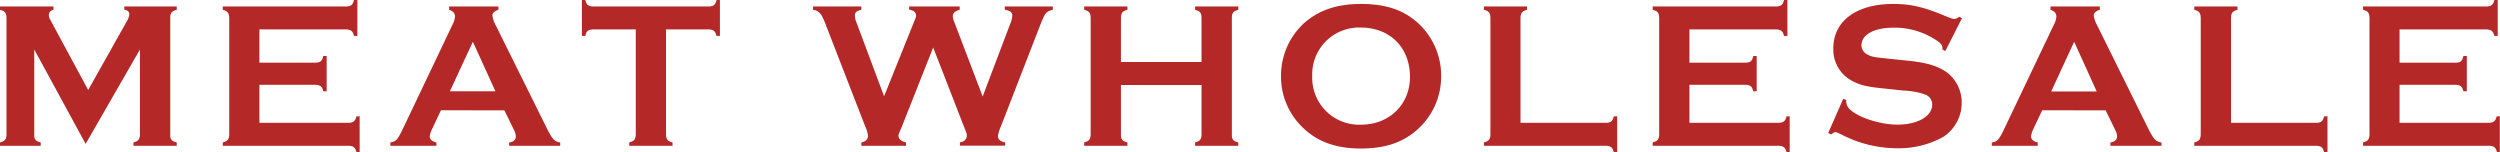
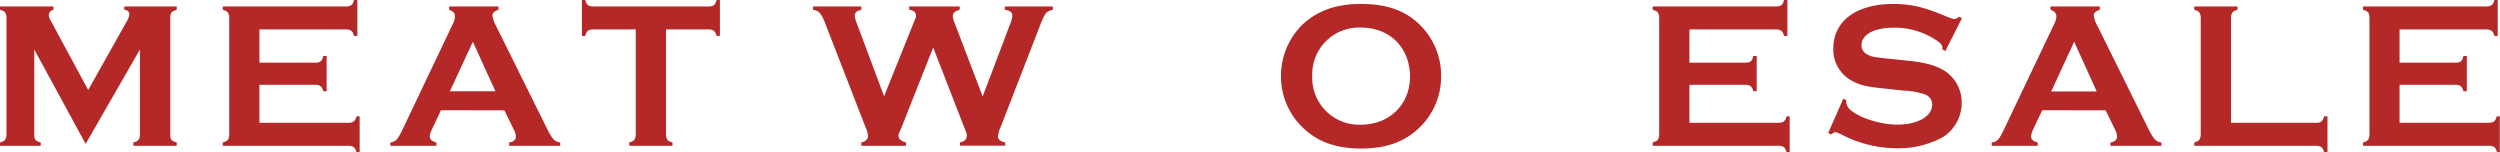
<svg xmlns="http://www.w3.org/2000/svg" viewBox="0 0 538.64 32.8">
  <defs>
    <style>.cls-1{fill:#b52828;}</style>
  </defs>
  <g id="レイヤー_2" data-name="レイヤー 2">
    <g id="デザイン">
      <path class="cls-1" d="M7.38,10.66V29.11c0,1,.36,1.31,1.39,1.58v.72H0v-.72c1-.27,1.31-.59,1.4-1.58V3.69C1.31,2.7,1,2.38,0,2.11V1.4H11.52v.71a1.17,1.17,0,0,0-1,1.17,2,2,0,0,0,.32,1L19,19.39l8.32-14.8a3.5,3.5,0,0,0,.54-1.49c0-.58-.36-.94-1.08-1V1.4h11.3v.71c-1,.27-1.35.59-1.4,1.58V29.11c0,1,.36,1.31,1.4,1.58v.72H28.75v-.72c1-.27,1.31-.59,1.4-1.58V10.66L18.45,31Z" />
      <path class="cls-1" d="M55.89,26.46H75.24c.94-.09,1.3-.36,1.57-1.4h.68V32.8h-.68c-.27-1-.58-1.3-1.57-1.39H48v-.72c1-.27,1.3-.59,1.39-1.58V3.69C49.27,2.7,49,2.38,48,2.11V1.4H74.7c1-.1,1.3-.36,1.57-1.4H77V7.74h-.72c-.27-1-.58-1.31-1.57-1.4H55.89V13.5H68.08c1-.05,1.31-.36,1.58-1.44h.72v7.6h-.72c-.27-1-.59-1.3-1.58-1.39H55.89Z" />
      <path class="cls-1" d="M95,23.76,93,28a4.43,4.43,0,0,0-.41,1.39c0,.63.5,1.08,1.44,1.31v.72H84.1v-.72c1.13-.18,1.49-.54,2.39-2.3l11-23.08a4.22,4.22,0,0,0,.54-1.76c0-.67-.4-1.17-1.26-1.44V1.4h10.62v.71c-.76.23-1.3.68-1.3,1.17a5.94,5.94,0,0,0,.76,2.25L118,28c1.08,2.07,1.53,2.52,2.7,2.7v.72h-11v-.72c1-.14,1.44-.59,1.44-1.35a3.32,3.32,0,0,0-.4-1.35l-2.07-4.23ZM101.88,9,96.93,19.66h9.81Z" />
      <path class="cls-1" d="M143.5,29.11c.09,1,.36,1.31,1.4,1.58v.72h-9.32v-.72c1-.27,1.31-.59,1.4-1.58V6.34h-9.32c-1,.09-1.3.36-1.57,1.4h-.72V0h.72c.27,1,.58,1.3,1.57,1.4h25.16c1-.1,1.3-.36,1.57-1.4h.72V7.74h-.72c-.27-1-.58-1.31-1.57-1.4H143.5Z" />
      <path class="cls-1" d="M194.17,27.63c-.58,1.3-.58,1.3-.58,1.66,0,.63.54,1.13,1.62,1.4v.72h-9.63v-.72c.94-.18,1.44-.68,1.44-1.49a6.68,6.68,0,0,0-.59-1.93L177.84,5.13c-.9-2.3-1.4-2.84-2.66-3V1.4h10.4v.71c-1,.23-1.4.54-1.4,1.27a4.27,4.27,0,0,0,.36,1.48l5.94,15.88,6.44-16c.45-1.08.45-1.08.45-1.35,0-.72-.45-1.13-1.49-1.31V1.4h10.89v.71c-1,.27-1.48.68-1.48,1.4a3.76,3.76,0,0,0,.36,1.35l6.07,15.93,5.94-15.66a5.35,5.35,0,0,0,.45-1.75c0-.73-.45-1.09-1.62-1.27V1.4h10.35v.71c-1.44.37-1.62.59-2.61,3l-8.59,22.14a7.38,7.38,0,0,0-.63,2.11c0,.68.58,1.17,1.57,1.31v.72h-9.76v-.72c.94-.14,1.48-.68,1.48-1.44,0-.45,0-.45-.63-2l-6.61-17Z" />
-       <path class="cls-1" d="M241.51,18.31v10.8c.05,1,.36,1.31,1.4,1.58v.72h-9.32v-.72c1-.27,1.31-.59,1.4-1.58V3.69c-.09-1-.36-1.31-1.4-1.58V1.4h9.32v.71c-1,.27-1.31.59-1.4,1.58v9.67h17.37V3.69c-.09-1-.36-1.31-1.39-1.58V1.4h9.31v.71c-1,.27-1.35.59-1.39,1.58V29.11c0,1,.36,1.31,1.39,1.58v.72h-9.31v-.72c1-.27,1.3-.59,1.39-1.58V18.31Z" />
      <path class="cls-1" d="M305.64,5.08A15.35,15.35,0,0,1,310.5,16.6a15.19,15.19,0,0,1-4.86,11.07C302.53,30.6,298.57,32,293.26,32S284,30.6,280.89,27.67A15.2,15.2,0,0,1,276,16.38a15.41,15.41,0,0,1,4.86-11.3C284.08,2.21,288,.85,293.22.85,298.62.85,302.49,2.16,305.64,5.08Zm-22.91,11.3a10.1,10.1,0,0,0,10.53,10.48c6.08,0,10.53-4.36,10.53-10.3,0-6.3-4.32-10.62-10.57-10.62A10.08,10.08,0,0,0,282.73,16.38Z" />
-       <path class="cls-1" d="M346.14,26.46c.94-.05,1.3-.36,1.57-1.4h.72V32.8h-.72c-.27-1-.58-1.3-1.57-1.39H319.72v-.72c1-.27,1.31-.59,1.4-1.58V3.69c-.09-1-.36-1.31-1.4-1.58V1.4H329v.71c-1,.27-1.31.59-1.4,1.58V26.46Z" />
      <path class="cls-1" d="M364,26.46h19.35c.95-.09,1.31-.36,1.58-1.4h.67V32.8h-.67c-.27-1-.59-1.3-1.58-1.39H356.08v-.72c1-.27,1.31-.59,1.4-1.58V3.69c-.09-1-.36-1.31-1.4-1.58V1.4h26.73c1-.1,1.31-.36,1.58-1.4h.72V7.74h-.72c-.27-1-.59-1.31-1.58-1.4H364V13.5h12.2c1-.05,1.3-.36,1.57-1.44h.72v7.6h-.72c-.27-1-.58-1.3-1.57-1.39H364Z" />
      <path class="cls-1" d="M419.13,11l-.63-.36v-.36c0-.5-.36-1-1.26-1.58a16.28,16.28,0,0,0-9.18-2.74c-4.28,0-7,1.48-7,3.82a2.26,2.26,0,0,0,1.35,2c.94.49,1.3.54,5.22.94l3.46.36c4.05.41,6.39,1.13,8.33,2.48a8.14,8.14,0,0,1,3.24,6.61,8.74,8.74,0,0,1-4,7.34,19.82,19.82,0,0,1-10,2.43,25.88,25.88,0,0,1-11.74-2.88c-1.26-.59-1.26-.59-1.49-.59s-.4.14-.9.5l-.63-.32,3.24-7.38.68.32a.85.85,0,0,0-.05.27,2.48,2.48,0,0,0,.95,1.84c1.89,1.71,6.52,3.15,10.08,3.15,4.41,0,7.51-1.8,7.51-4.36a2.3,2.3,0,0,0-1.62-2.16,15.66,15.66,0,0,0-4.5-.81l-3.37-.36c-4.55-.45-5.81-.72-7.65-1.67A7.61,7.61,0,0,1,395,10.44c0-5.94,5-9.59,12.92-9.59,3.82,0,6.7.68,11.56,2.75,1.22.45,1.31.49,1.53.49a1.74,1.74,0,0,0,1.08-.49l.63.32Z" />
      <path class="cls-1" d="M440,23.76,438,28a4.65,4.65,0,0,0-.4,1.39c0,.63.49,1.08,1.44,1.31v.72h-9.9v-.72c1.12-.18,1.48-.54,2.38-2.3l11-23.08a4.22,4.22,0,0,0,.54-1.76c0-.67-.41-1.17-1.26-1.44V1.4h10.61v.71c-.76.23-1.3.68-1.3,1.17a5.83,5.83,0,0,0,.77,2.25L463,28c1.08,2.07,1.53,2.52,2.7,2.7v.72h-11v-.72c.95-.14,1.44-.59,1.44-1.35a3.32,3.32,0,0,0-.4-1.35l-2.07-4.23ZM446.89,9l-4.95,10.71h9.81Z" />
      <path class="cls-1" d="M499.18,26.46c.94-.05,1.3-.36,1.57-1.4h.72V32.8h-.72c-.27-1-.58-1.3-1.57-1.39H472.77v-.72c1-.27,1.3-.59,1.39-1.58V3.69c-.09-1-.36-1.31-1.39-1.58V1.4h9.31v.71c-1,.27-1.31.59-1.39,1.58V26.46Z" />
      <path class="cls-1" d="M517,26.46h19.35c1-.09,1.31-.36,1.58-1.4h.67V32.8H538c-.27-1-.59-1.3-1.58-1.39H509.13v-.72c1-.27,1.3-.59,1.39-1.58V3.69c-.09-1-.36-1.31-1.39-1.58V1.4h26.72c1-.1,1.31-.36,1.58-1.4h.72V7.74h-.72c-.27-1-.59-1.31-1.58-1.4H517V13.5h12.2c1-.05,1.3-.36,1.57-1.44h.72v7.6h-.72c-.27-1-.58-1.3-1.57-1.39H517Z" />
    </g>
  </g>
</svg>